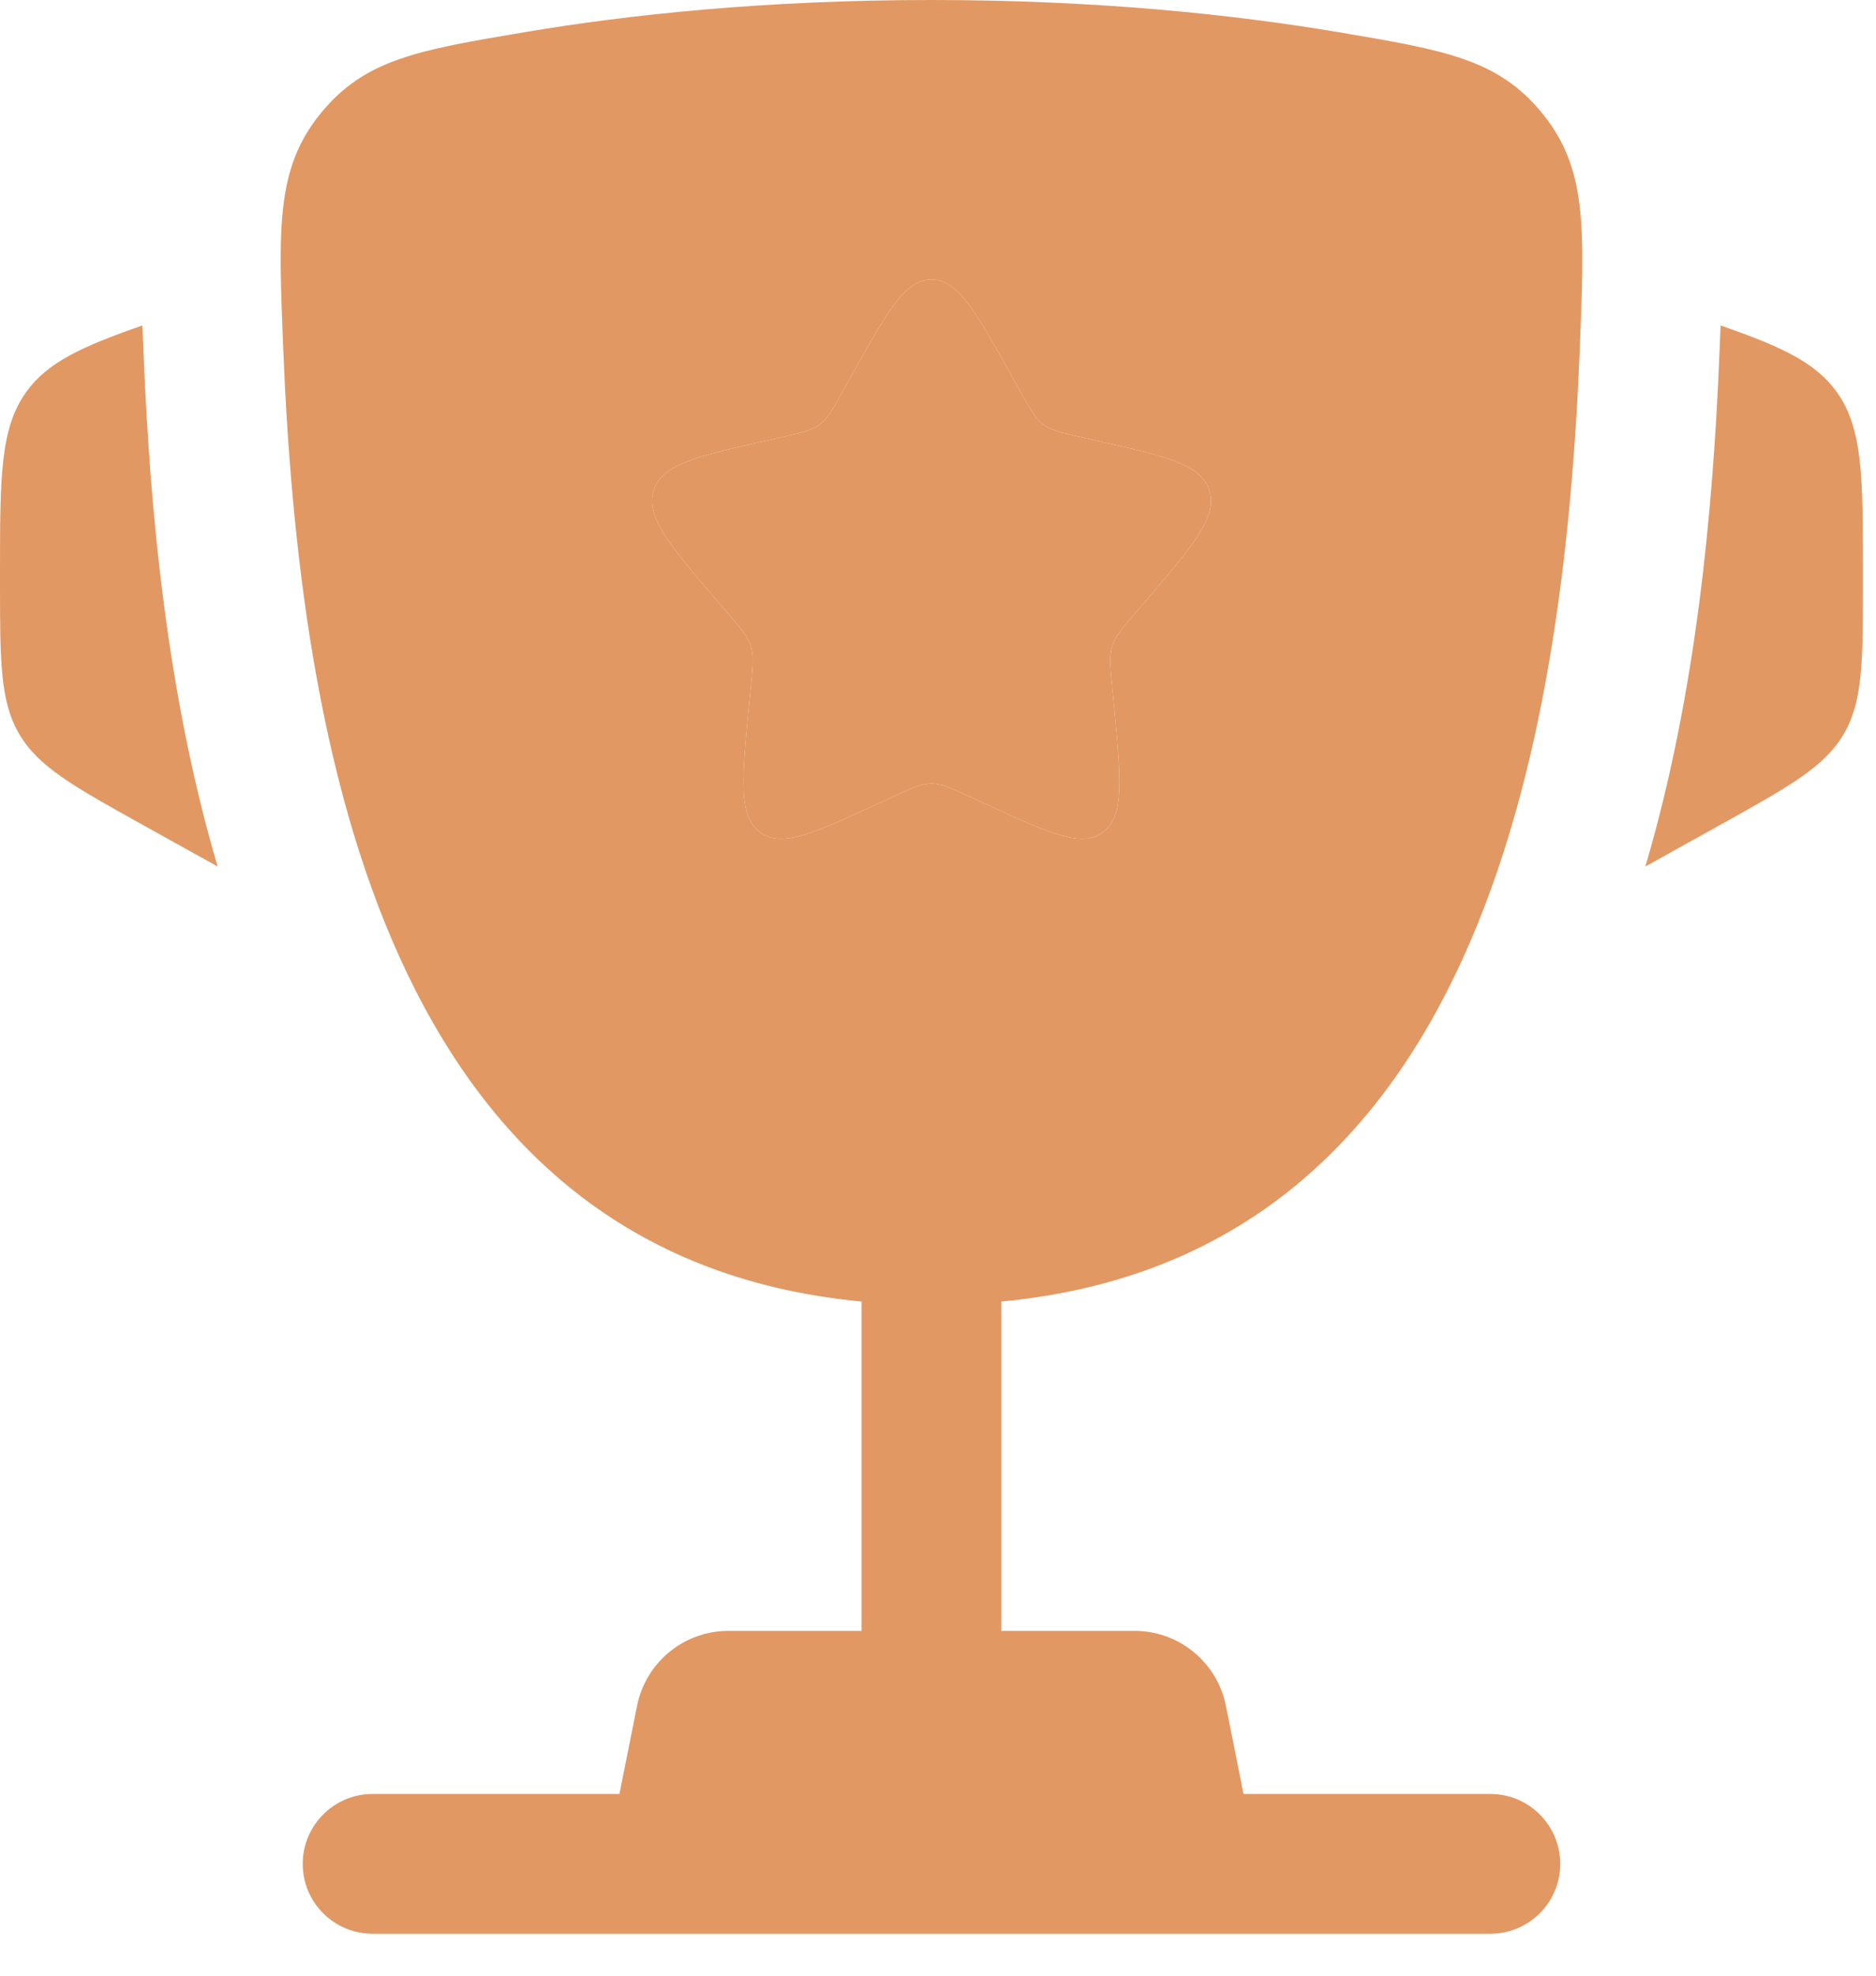
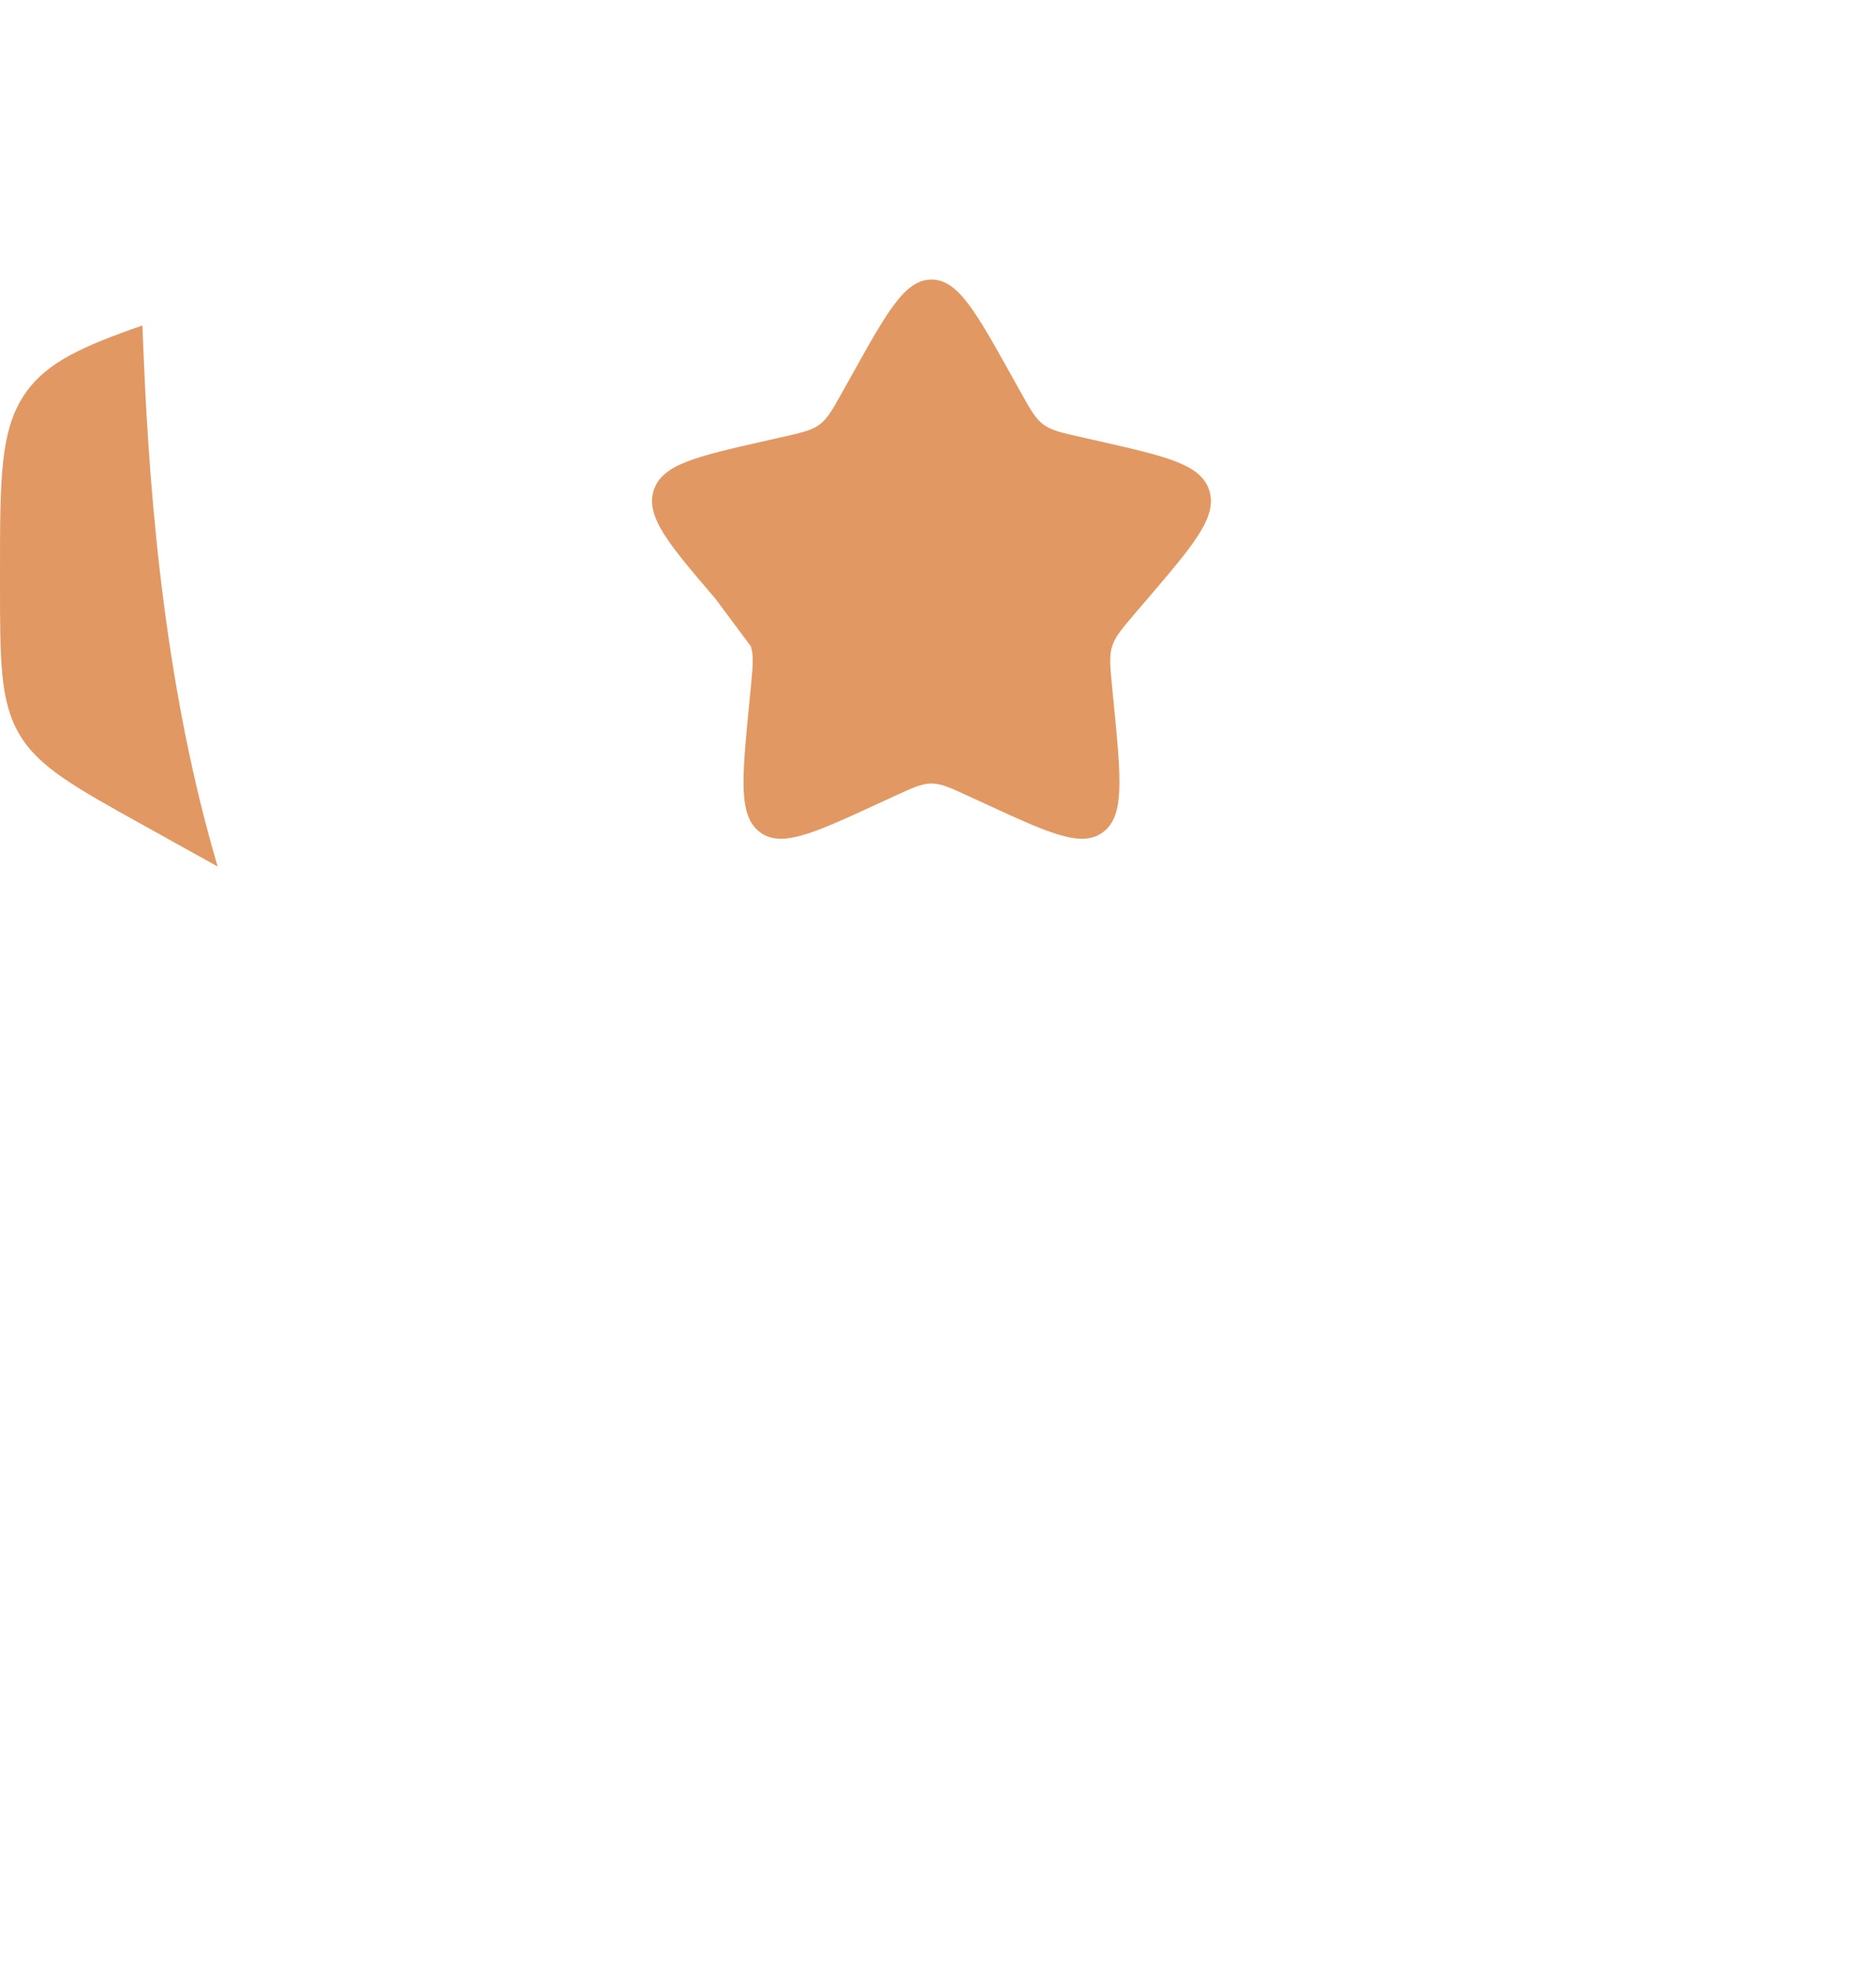
<svg xmlns="http://www.w3.org/2000/svg" fill="none" height="100%" overflow="visible" preserveAspectRatio="none" style="display: block;" viewBox="0 0 38 40" width="100%">
  <g id="Vector">
-     <path d="M37.736 11.627L37.736 11.764C37.736 13.388 37.736 14.2 37.345 14.864C36.954 15.529 36.244 15.923 34.825 16.712L33.328 17.544C34.359 14.056 34.703 10.31 34.831 7.106C34.836 6.968 34.842 6.829 34.848 6.689L34.853 6.59C36.081 7.017 36.771 7.335 37.202 7.932C37.736 8.674 37.736 9.658 37.736 11.627Z" fill="#E29863" />
    <path d="M1.01944e-06 11.627L5.66875e-06 11.764C4.9754e-05 13.388 7.22364e-05 14.2 0.391 14.864C0.782 15.529 1.492 15.923 2.911 16.712L4.409 17.544C3.378 14.057 3.033 10.31 2.906 7.106C2.901 6.968 2.895 6.829 2.888 6.689L2.884 6.59C1.655 7.017 0.965 7.335 0.534 7.932C-7.70308e-05 8.674 -5.10124e-05 9.658 1.01944e-06 11.627Z" fill="#E29863" />
-     <path clip-rule="evenodd" d="M18.868 0C22.233 0 25.006 0.296 27.127 0.654C29.275 1.017 30.35 1.198 31.247 2.303C32.145 3.409 32.097 4.604 32.003 6.993C31.677 15.197 29.907 25.444 20.283 26.351V33.019H22.982C23.881 33.019 24.655 33.654 24.832 34.536L25.189 36.321H30.189C30.97 36.321 31.604 36.955 31.604 37.736C31.604 38.518 30.97 39.151 30.189 39.151H7.547C6.766 39.151 6.132 38.518 6.132 37.736C6.132 36.955 6.766 36.321 7.547 36.321H12.547L12.904 34.536C13.081 33.654 13.855 33.019 14.754 33.019H17.453V26.351C7.83 25.444 6.06 15.197 5.734 6.993C5.639 4.604 5.592 3.409 6.489 2.303C7.387 1.198 8.461 1.017 10.61 0.654C12.731 0.296 15.503 0 18.868 0ZM20.665 7.922L20.48 7.59C19.762 6.304 19.404 5.66 18.868 5.66C18.332 5.66 17.974 6.304 17.257 7.59L17.071 7.922C16.867 8.288 16.765 8.471 16.607 8.591C16.448 8.712 16.25 8.757 15.854 8.846L15.494 8.928C14.102 9.243 13.406 9.4 13.24 9.933C13.075 10.465 13.549 11.02 14.498 12.13L14.744 12.417C15.014 12.733 15.148 12.89 15.209 13.086C15.27 13.281 15.249 13.491 15.209 13.912L15.171 14.295C15.028 15.776 14.956 16.516 15.39 16.846C15.823 17.175 16.475 16.875 17.779 16.274L18.116 16.119C18.486 15.948 18.672 15.863 18.868 15.863C19.064 15.863 19.25 15.948 19.62 16.119L19.957 16.274C21.261 16.875 21.913 17.175 22.346 16.846C22.78 16.516 22.708 15.776 22.565 14.295L22.527 13.912C22.487 13.491 22.466 13.281 22.527 13.086C22.588 12.89 22.723 12.733 22.992 12.417L23.238 12.13C24.187 11.02 24.662 10.465 24.496 9.933C24.33 9.4 23.634 9.243 22.242 8.928L21.882 8.846C21.486 8.757 21.288 8.712 21.129 8.591C20.971 8.471 20.869 8.288 20.665 7.922Z" fill="#E29863" fill-rule="evenodd" />
-     <path d="M20.48 7.59L20.665 7.922C20.869 8.288 20.971 8.471 21.129 8.591C21.288 8.712 21.486 8.757 21.882 8.846L22.242 8.928C23.634 9.243 24.33 9.4 24.496 9.933C24.662 10.465 24.187 11.02 23.238 12.13L22.992 12.417C22.723 12.733 22.588 12.89 22.527 13.086C22.466 13.281 22.487 13.491 22.527 13.912L22.565 14.295C22.708 15.776 22.78 16.516 22.346 16.846C21.913 17.175 21.261 16.875 19.957 16.274L19.62 16.119C19.25 15.948 19.064 15.863 18.868 15.863C18.672 15.863 18.486 15.948 18.116 16.119L17.779 16.274C16.475 16.875 15.823 17.175 15.39 16.846C14.956 16.516 15.028 15.776 15.171 14.295L15.209 13.912C15.249 13.491 15.27 13.281 15.209 13.086C15.148 12.89 15.014 12.733 14.744 12.417L14.498 12.13C13.549 11.02 13.075 10.465 13.24 9.933C13.406 9.4 14.102 9.243 15.494 8.928L15.854 8.846C16.25 8.757 16.448 8.712 16.607 8.591C16.765 8.471 16.867 8.288 17.071 7.922L17.257 7.59C17.974 6.304 18.332 5.66 18.868 5.66C19.404 5.66 19.762 6.304 20.48 7.59Z" fill="#E29863" />
+     <path d="M20.48 7.59L20.665 7.922C20.869 8.288 20.971 8.471 21.129 8.591C21.288 8.712 21.486 8.757 21.882 8.846L22.242 8.928C23.634 9.243 24.33 9.4 24.496 9.933C24.662 10.465 24.187 11.02 23.238 12.13L22.992 12.417C22.723 12.733 22.588 12.89 22.527 13.086C22.466 13.281 22.487 13.491 22.527 13.912L22.565 14.295C22.708 15.776 22.78 16.516 22.346 16.846C21.913 17.175 21.261 16.875 19.957 16.274L19.62 16.119C19.25 15.948 19.064 15.863 18.868 15.863C18.672 15.863 18.486 15.948 18.116 16.119L17.779 16.274C16.475 16.875 15.823 17.175 15.39 16.846C14.956 16.516 15.028 15.776 15.171 14.295L15.209 13.912C15.249 13.491 15.27 13.281 15.209 13.086L14.498 12.13C13.549 11.02 13.075 10.465 13.24 9.933C13.406 9.4 14.102 9.243 15.494 8.928L15.854 8.846C16.25 8.757 16.448 8.712 16.607 8.591C16.765 8.471 16.867 8.288 17.071 7.922L17.257 7.59C17.974 6.304 18.332 5.66 18.868 5.66C19.404 5.66 19.762 6.304 20.48 7.59Z" fill="#E29863" />
  </g>
</svg>